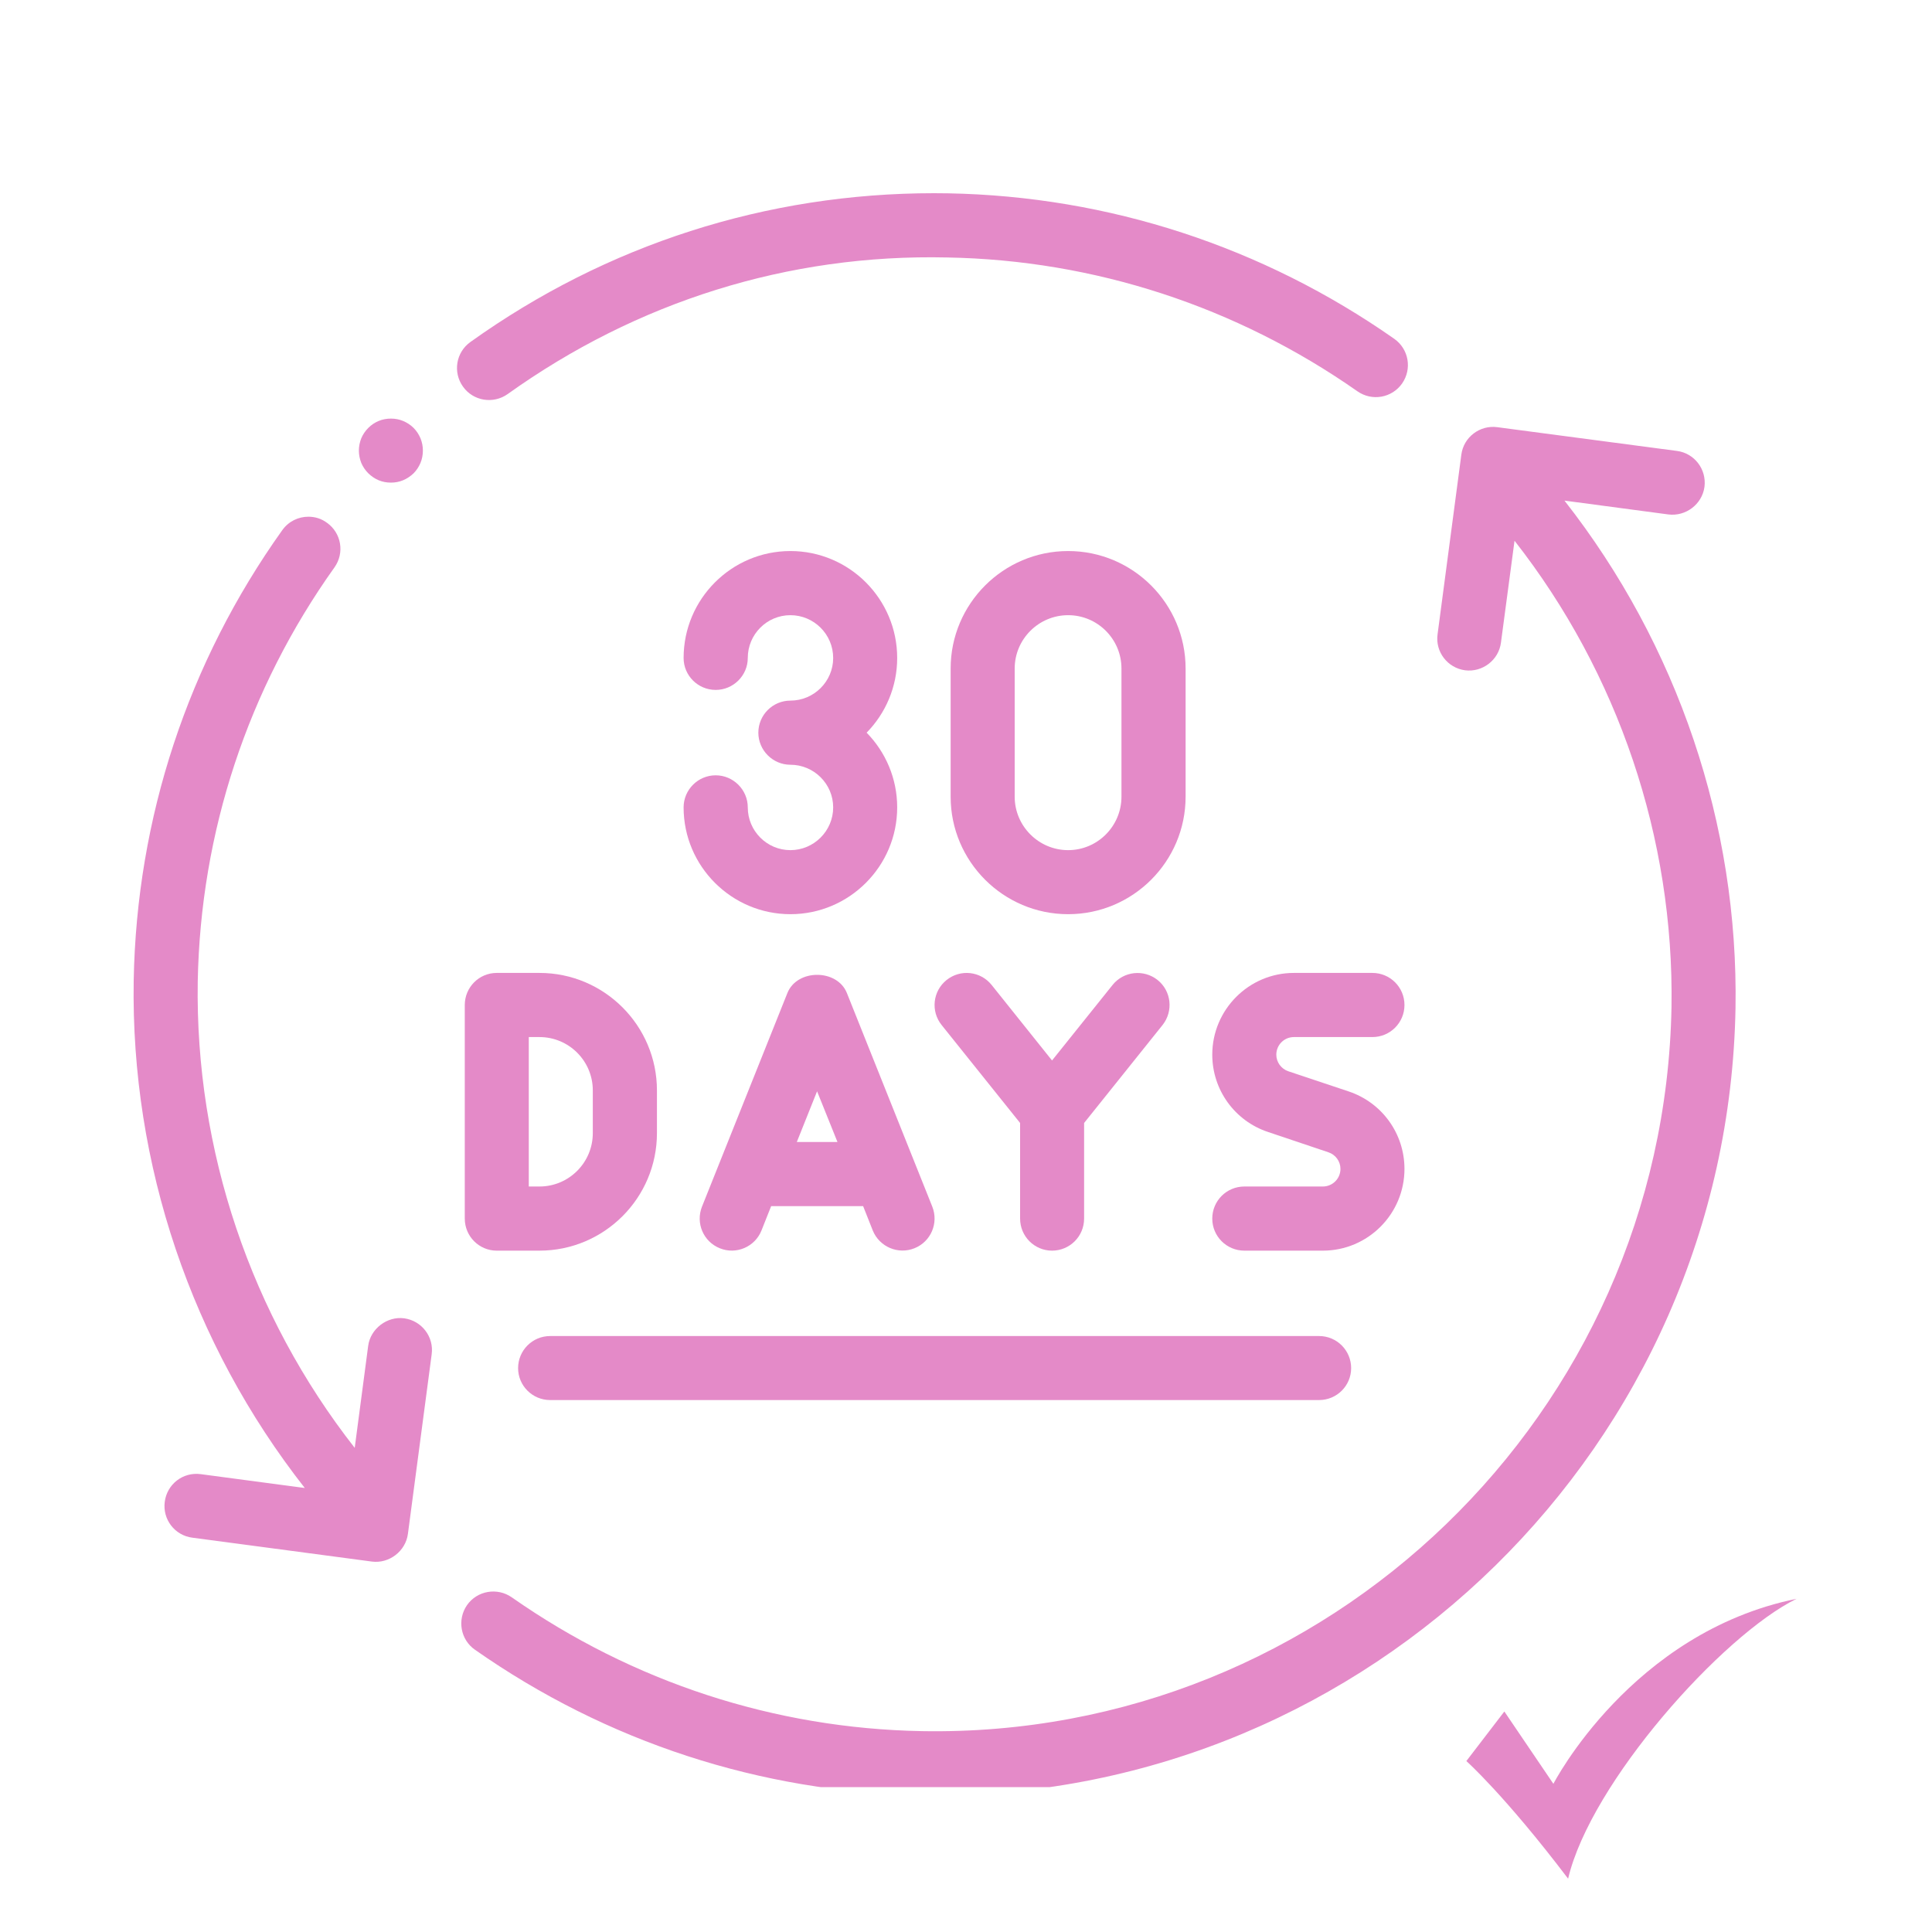
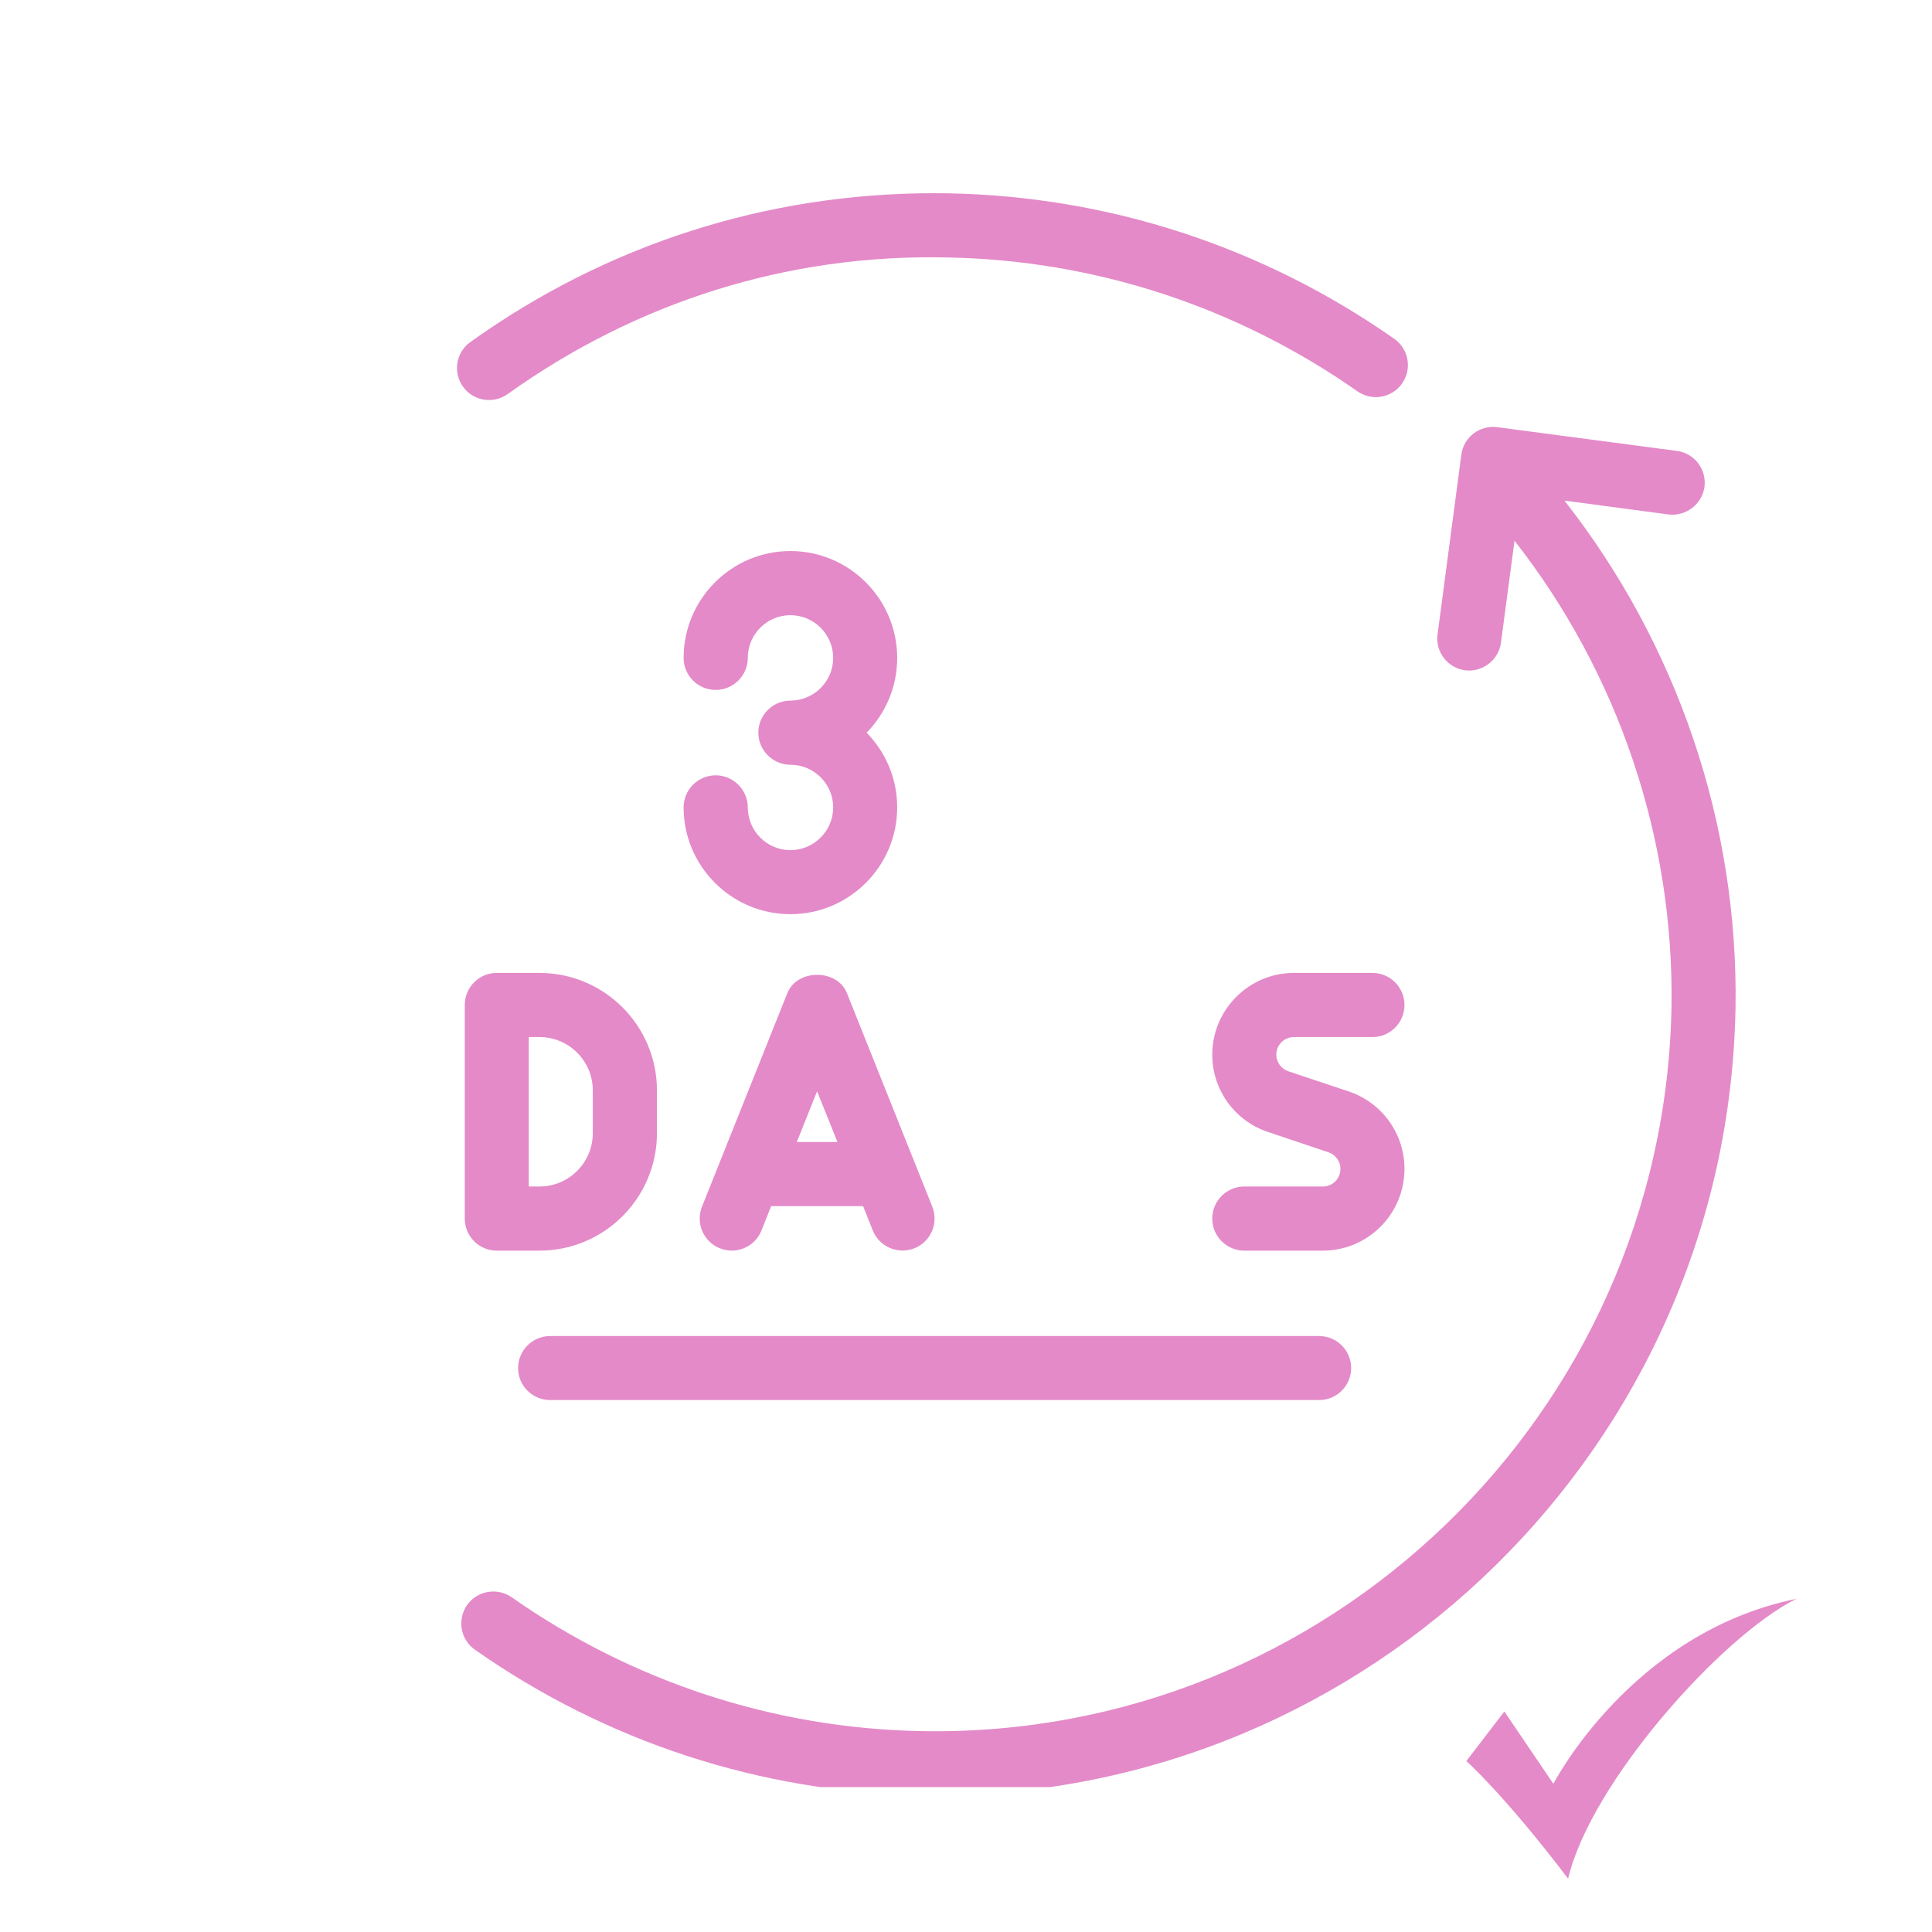
<svg xmlns="http://www.w3.org/2000/svg" version="1.0" preserveAspectRatio="xMidYMid meet" height="80" viewBox="0 0 60 60" zoomAndPan="magnify" width="80">
  <defs>
    <clipPath id="41deb5a136">
-       <path clip-rule="nonzero" d="M 4.051 16 L 14 16 L 14 49 L 4.051 49 Z M 4.051 16" />
-     </clipPath>
+       </clipPath>
    <clipPath id="485f57e3d7">
      <path clip-rule="nonzero" d="M 14 13 L 54 13 L 54 55.5 L 14 55.5 Z M 14 13" />
    </clipPath>
    <clipPath id="e30f714b01">
      <path clip-rule="nonzero" d="M 45.539 49.645 L 56 49.645 L 56 58.645 L 45.539 58.645 Z M 45.539 49.645" />
    </clipPath>
  </defs>
  <rect fill-opacity="1" height="72" y="-6" fill="#ffffff" width="72" x="-6" />
-   <rect fill-opacity="1" height="72" y="-6" fill="#ffffff" width="72" x="-6" />
  <path fill-rule="nonzero" fill-opacity="1" d="M 24.547 26.402 C 23.816 26.402 23.223 25.805 23.223 25.074 C 23.223 24.527 22.773 24.078 22.227 24.078 C 21.676 24.078 21.23 24.527 21.23 25.074 C 21.23 26.902 22.719 28.391 24.547 28.391 C 26.375 28.391 27.863 26.902 27.863 25.074 C 27.863 24.172 27.5 23.352 26.914 22.754 C 27.5 22.156 27.863 21.336 27.863 20.434 C 27.863 18.602 26.375 17.113 24.547 17.113 C 22.719 17.113 21.23 18.602 21.23 20.434 C 21.23 20.98 21.676 21.426 22.227 21.426 C 22.773 21.426 23.223 20.98 23.223 20.434 C 23.223 19.699 23.816 19.105 24.547 19.105 C 25.277 19.105 25.875 19.699 25.875 20.434 C 25.875 21.164 25.277 21.758 24.547 21.758 C 24 21.758 23.551 22.203 23.551 22.754 C 23.551 23.301 24 23.75 24.547 23.75 C 25.277 23.75 25.875 24.344 25.875 25.074 C 25.875 25.805 25.277 26.402 24.547 26.402 Z M 24.547 26.402" fill="#e48ac8" />
-   <path fill-rule="nonzero" fill-opacity="1" d="M 33.172 28.391 C 35.184 28.391 36.82 26.754 36.82 24.742 L 36.82 20.762 C 36.82 18.75 35.184 17.113 33.172 17.113 C 31.16 17.113 29.523 18.75 29.523 20.762 L 29.523 24.742 C 29.523 26.754 31.16 28.391 33.172 28.391 Z M 31.512 20.762 C 31.512 19.848 32.258 19.105 33.172 19.105 C 34.086 19.105 34.828 19.848 34.828 20.762 L 34.828 24.742 C 34.828 25.656 34.086 26.402 33.172 26.402 C 32.258 26.402 31.512 25.656 31.512 24.742 Z M 31.512 20.762" fill="#e48ac8" />
  <path fill-rule="nonzero" fill-opacity="1" d="M 17.086 43.48 L 40.965 43.48 C 41.516 43.48 41.961 43.035 41.961 42.488 C 41.961 41.938 41.516 41.492 40.965 41.492 L 17.086 41.492 C 16.535 41.492 16.09 41.938 16.09 42.488 C 16.09 43.035 16.535 43.48 17.086 43.48 Z M 17.086 43.48" fill="#e48ac8" />
  <path fill-rule="nonzero" fill-opacity="1" d="M 15.766 12.238 C 19.77 9.375 24.473 7.883 29.418 7.996 C 33.992 8.078 38.398 9.52 42.156 12.152 C 42.609 12.469 43.227 12.359 43.543 11.91 C 43.859 11.457 43.75 10.84 43.301 10.523 C 39.215 7.66 34.43 6.098 29.453 6.004 C 29.305 6.004 29.156 6 29.008 6 C 23.809 6 18.84 7.594 14.609 10.621 C 14.16 10.941 14.059 11.562 14.379 12.008 C 14.699 12.457 15.32 12.555 15.766 12.238 Z M 15.766 12.238" fill="#e48ac8" />
  <g clip-path="url(#41deb5a136)">
    <path fill-rule="nonzero" fill-opacity="1" d="M 12.551 40.941 C 12.023 40.871 11.504 41.266 11.434 41.797 C 11.434 41.801 11.195 43.617 11.016 44.965 C 7.793 40.848 6.059 35.727 6.141 30.484 C 6.227 25.844 7.695 21.395 10.387 17.621 C 10.707 17.172 10.602 16.551 10.152 16.234 C 9.98 16.105 9.777 16.047 9.578 16.047 C 9.266 16.047 8.961 16.191 8.766 16.465 C 5.84 20.566 4.242 25.402 4.152 30.453 C 4.059 36.16 5.953 41.734 9.465 46.211 L 6.234 45.781 C 5.68 45.707 5.188 46.094 5.117 46.637 C 5.043 47.184 5.426 47.684 5.973 47.754 C 5.973 47.754 11.535 48.492 11.551 48.496 C 12.086 48.566 12.598 48.172 12.668 47.637 L 13.406 42.059 C 13.48 41.516 13.098 41.016 12.551 40.941 Z M 12.551 40.941" fill="#e48ac8" />
  </g>
-   <path fill-rule="nonzero" fill-opacity="1" d="M 13.133 13.992 C 13.133 14.125 13.109 14.254 13.059 14.375 C 13.008 14.496 12.938 14.605 12.844 14.699 C 12.75 14.789 12.641 14.863 12.52 14.914 C 12.398 14.965 12.273 14.988 12.141 14.988 C 12.008 14.988 11.879 14.965 11.758 14.914 C 11.637 14.863 11.531 14.789 11.438 14.699 C 11.344 14.605 11.27 14.496 11.219 14.375 C 11.172 14.254 11.145 14.125 11.145 13.992 C 11.145 13.863 11.172 13.734 11.219 13.613 C 11.27 13.492 11.344 13.383 11.438 13.289 C 11.531 13.195 11.637 13.125 11.758 13.074 C 11.879 13.023 12.008 13 12.141 13 C 12.273 13 12.398 13.023 12.52 13.074 C 12.641 13.125 12.75 13.195 12.844 13.289 C 12.938 13.383 13.008 13.492 13.059 13.613 C 13.109 13.734 13.133 13.863 13.133 13.992 Z M 13.133 13.992" fill="#e48ac8" />
  <path fill-rule="nonzero" fill-opacity="1" d="M 20.402 35.191 L 20.402 33.863 C 20.402 31.852 18.766 30.215 16.754 30.215 L 15.426 30.215 C 14.879 30.215 14.434 30.66 14.434 31.211 L 14.434 37.844 C 14.434 38.395 14.879 38.84 15.426 38.84 L 16.754 38.84 C 18.766 38.84 20.402 37.203 20.402 35.191 Z M 16.422 32.207 L 16.754 32.207 C 17.668 32.207 18.41 32.949 18.41 33.863 L 18.41 35.191 C 18.41 36.105 17.668 36.848 16.754 36.848 L 16.422 36.848 Z M 16.422 32.207" fill="#e48ac8" />
  <path fill-rule="nonzero" fill-opacity="1" d="M 24.453 30.84 L 21.801 37.473 C 21.598 37.984 21.844 38.562 22.355 38.766 C 22.863 38.973 23.445 38.723 23.648 38.215 L 23.949 37.457 L 26.805 37.457 C 26.805 37.457 27.105 38.211 27.105 38.215 C 27.312 38.723 27.891 38.969 28.398 38.766 C 28.91 38.562 29.156 37.984 28.953 37.473 L 26.301 30.84 C 26 30.086 24.754 30.086 24.453 30.84 Z M 24.746 35.465 L 25.375 33.891 L 26.008 35.465 Z M 24.746 35.465" fill="#e48ac8" />
-   <path fill-rule="nonzero" fill-opacity="1" d="M 29.242 31.832 L 31.68 34.875 L 31.68 37.844 C 31.68 38.395 32.125 38.84 32.672 38.84 C 33.223 38.84 33.668 38.395 33.668 37.844 L 33.668 34.875 L 36.105 31.832 C 36.445 31.402 36.379 30.777 35.949 30.434 C 35.52 30.094 34.895 30.16 34.551 30.59 L 32.672 32.934 L 30.797 30.59 C 30.453 30.16 29.832 30.09 29.398 30.434 C 28.969 30.777 28.898 31.402 29.242 31.832 Z M 29.242 31.832" fill="#e48ac8" />
  <path fill-rule="nonzero" fill-opacity="1" d="M 40.184 32.207 L 42.621 32.207 C 43.172 32.207 43.617 31.762 43.617 31.211 C 43.617 30.66 43.172 30.215 42.621 30.215 L 40.184 30.215 C 38.785 30.215 37.648 31.355 37.648 32.754 C 37.648 33.844 38.344 34.812 39.383 35.156 L 41.254 35.785 C 41.477 35.859 41.629 36.066 41.629 36.301 C 41.629 36.605 41.383 36.848 41.082 36.848 L 38.645 36.848 C 38.094 36.848 37.648 37.293 37.648 37.844 C 37.648 38.395 38.094 38.84 38.645 38.84 L 41.082 38.84 C 42.48 38.84 43.617 37.703 43.617 36.301 C 43.617 35.207 42.922 34.242 41.883 33.895 L 40.012 33.27 C 39.789 33.195 39.637 32.988 39.637 32.754 C 39.637 32.449 39.883 32.207 40.184 32.207 Z M 40.184 32.207" fill="#e48ac8" />
  <g clip-path="url(#485f57e3d7)">
    <path fill-rule="nonzero" fill-opacity="1" d="M 48.586 15.547 L 51.816 15.977 C 52.352 16.043 52.859 15.664 52.934 15.121 C 53.004 14.574 52.621 14.074 52.078 14.004 L 46.496 13.266 C 45.961 13.195 45.453 13.574 45.383 14.121 L 44.645 19.699 C 44.57 20.242 44.953 20.742 45.496 20.816 C 46.035 20.887 46.543 20.5 46.613 19.961 L 47.035 16.793 C 50.258 20.91 51.992 26.031 51.91 31.273 C 51.68 43.891 41.242 53.984 28.633 53.762 C 24.059 53.68 19.652 52.238 15.891 49.605 C 15.441 49.293 14.82 49.398 14.504 49.848 C 14.191 50.301 14.301 50.922 14.75 51.234 C 18.836 54.098 23.621 55.66 28.598 55.754 C 28.742 55.754 28.883 55.758 29.027 55.758 C 42.539 55.758 53.656 44.879 53.898 31.305 C 53.992 25.602 52.098 20.027 48.586 15.547 Z M 48.586 15.547" fill="#e48ac8" />
  </g>
  <g clip-path="url(#e30f714b01)">
    <path fill-rule="nonzero" fill-opacity="1" d="M 45.539 54.691 L 46.719 53.152 L 48.242 55.398 C 48.242 55.398 50.656 50.699 55.793 49.652 C 53.484 50.789 49.402 55.355 48.699 58.344 C 46.738 55.758 45.539 54.691 45.539 54.691" fill="#e48ac8" />
  </g>
</svg>